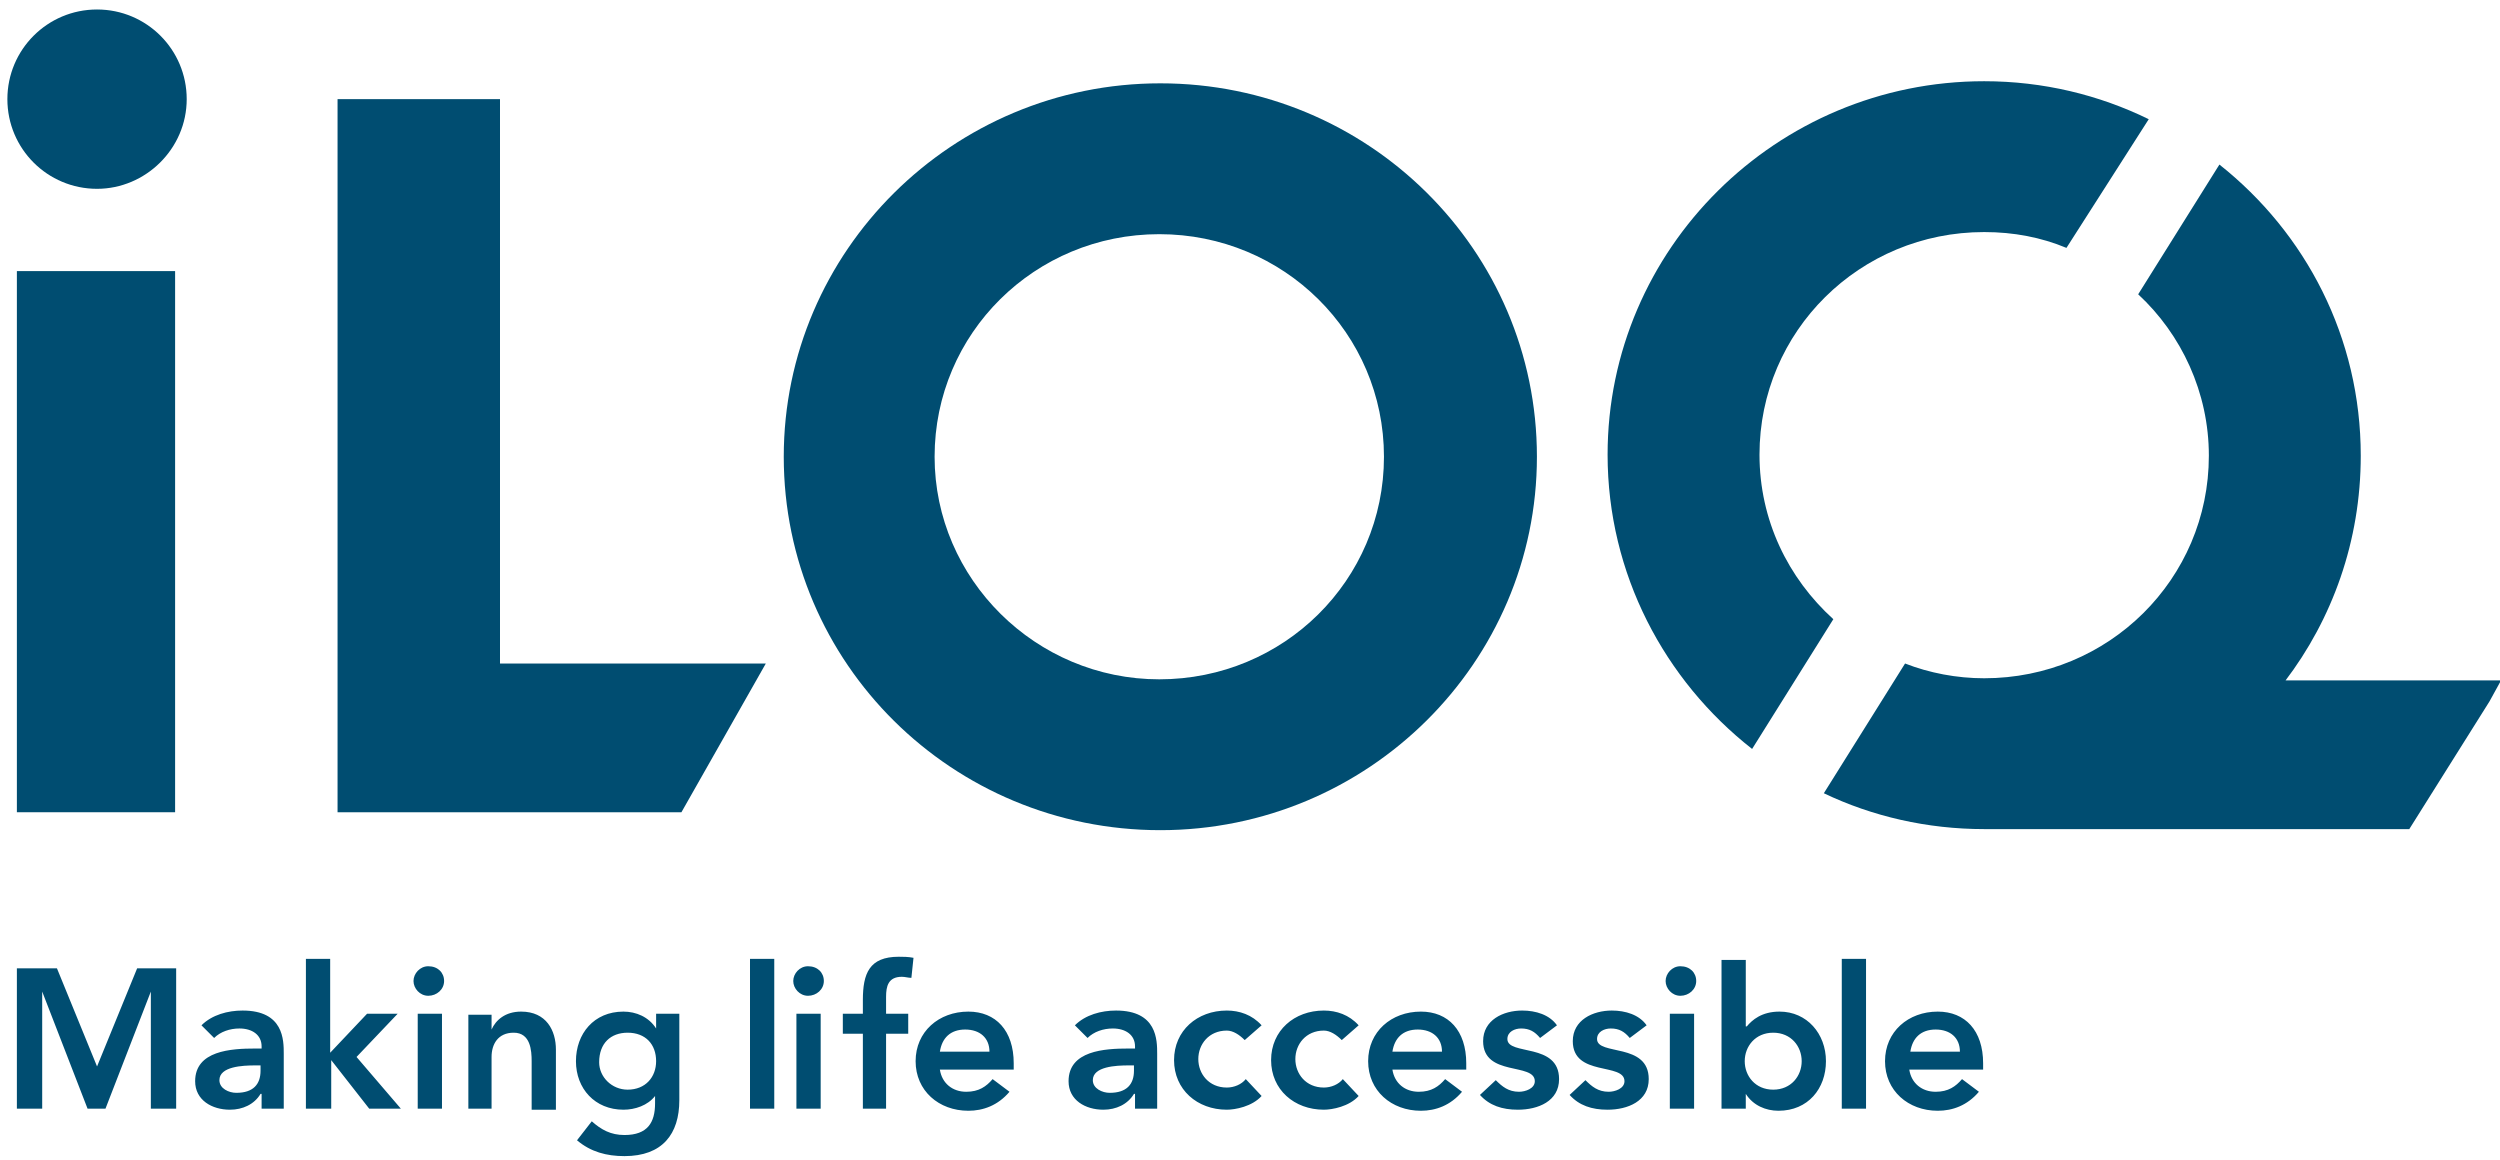
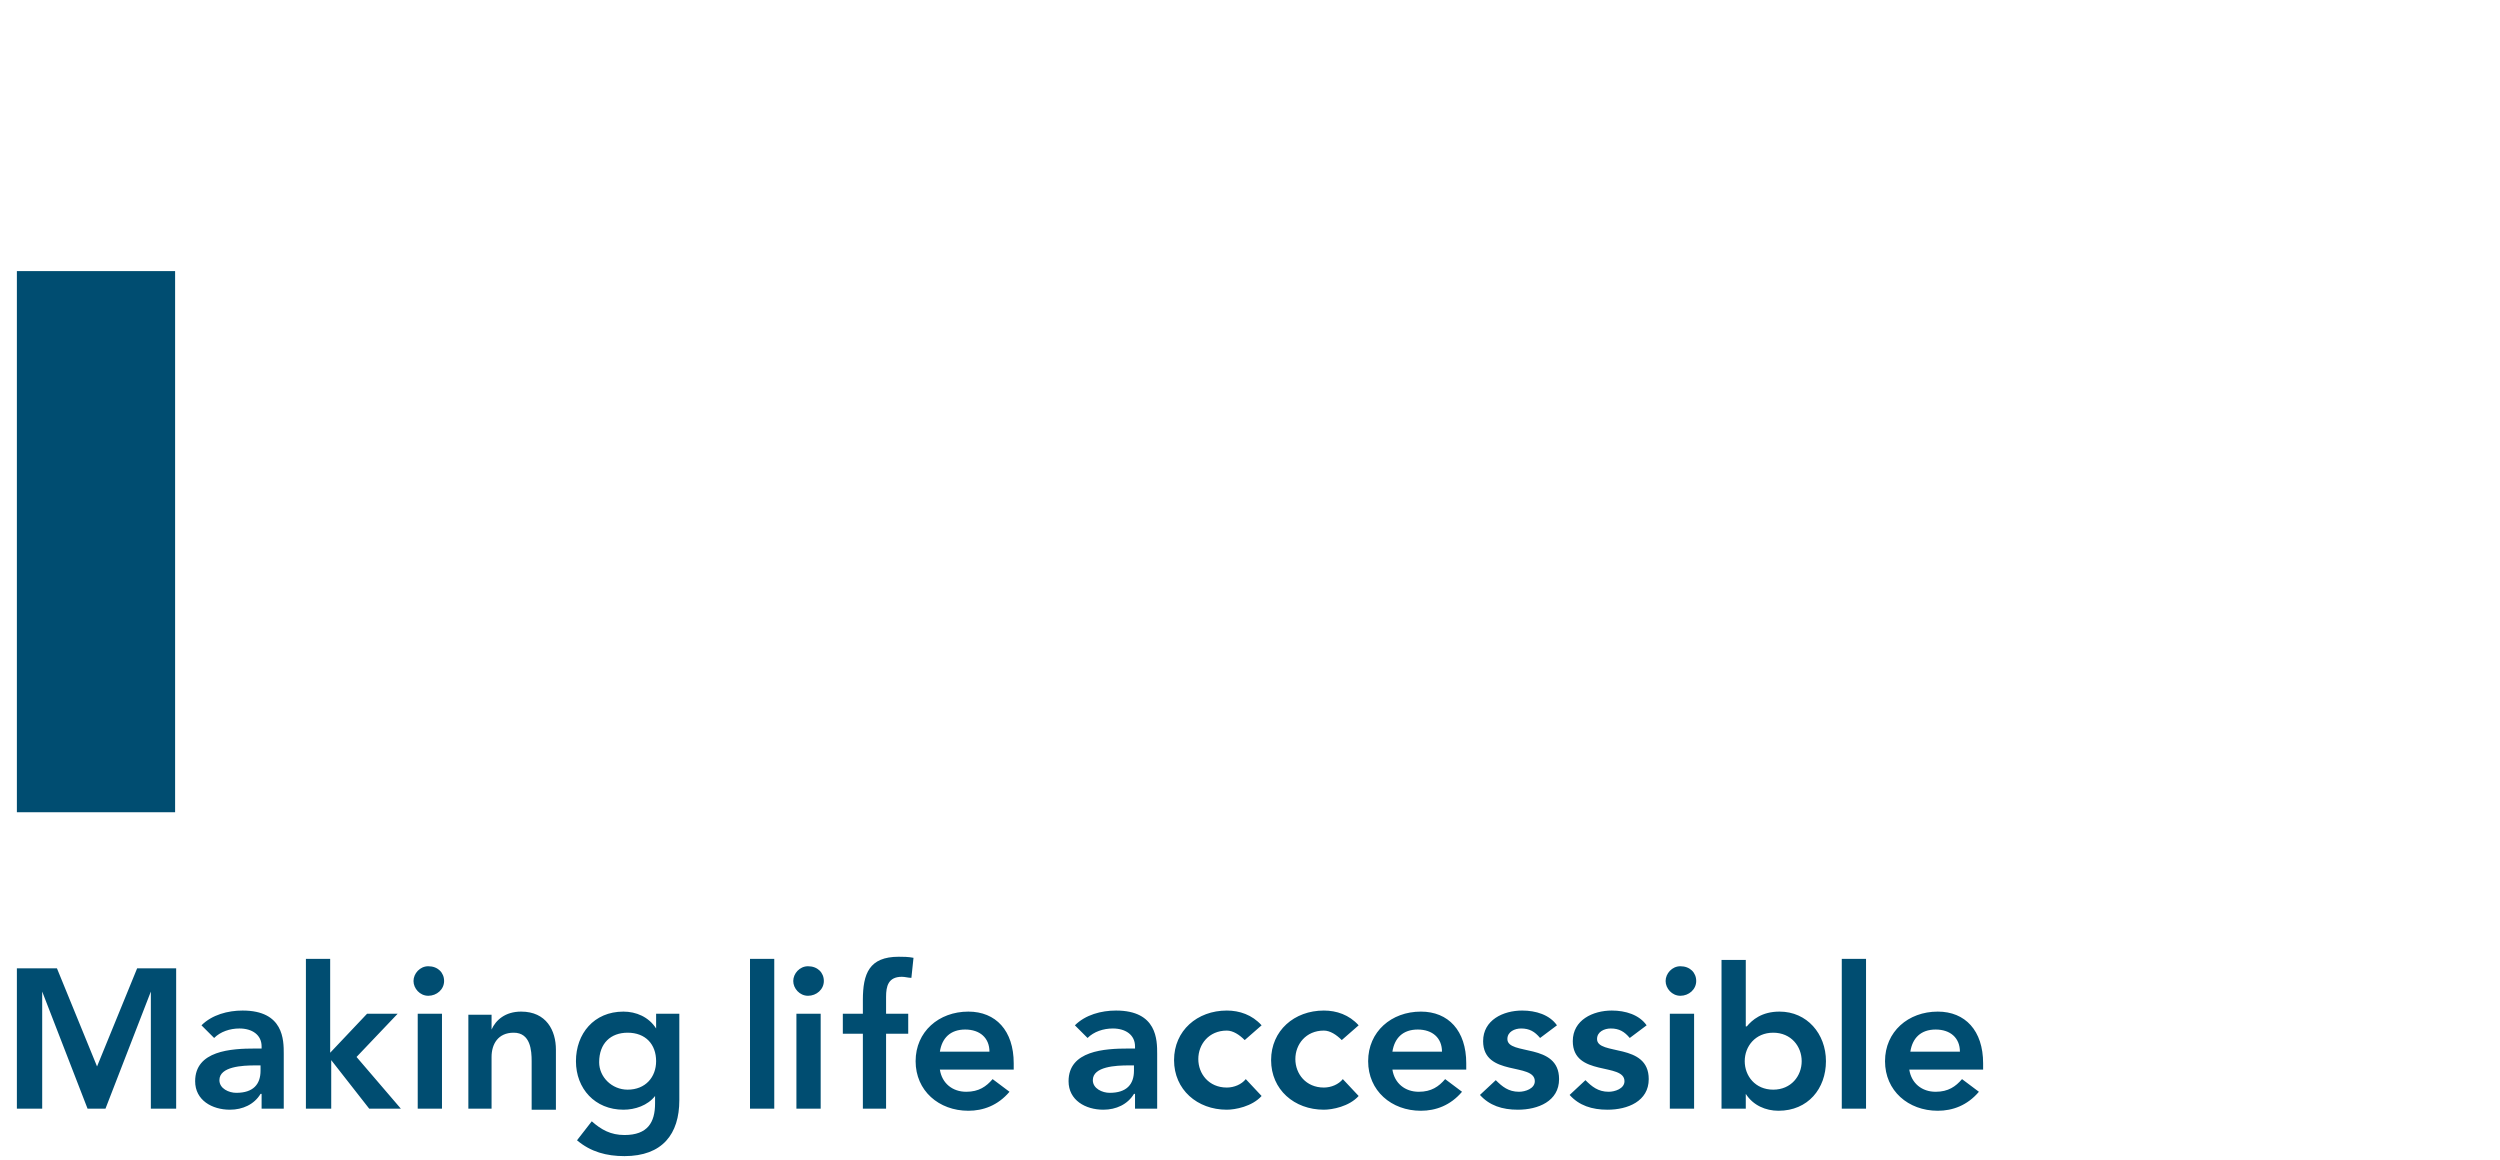
<svg xmlns="http://www.w3.org/2000/svg" version="1.1" id="Layer_1" x="0px" y="0px" viewBox="0 0 237 110" style="enable-background:new 0 0 237 110;" xml:space="preserve">
  <style type="text/css">
	.st0{fill:#004D71;}
	.st1{fill:none;}
</style>
  <path class="st0" d="M181.1,99.7c0.2-1.3,1-2.1,2.4-2.1c1.4,0,2.3,0.8,2.3,2.1H181.1z M188,101.4v-0.6c0-3.1-1.7-4.9-4.3-4.9  c-2.8,0-5,1.9-5,4.7c0,2.8,2.2,4.7,5,4.7c1.4,0,2.8-0.5,3.9-1.8l-1.6-1.2c-0.6,0.7-1.3,1.2-2.5,1.2c-1.3,0-2.3-0.8-2.5-2.1H188z   M174.6,105.1h2.3V90.9h-2.3V105.1z M170.8,100.6c0,1.4-1,2.7-2.7,2.7c-1.7,0-2.7-1.3-2.7-2.7c0-1.4,1-2.7,2.7-2.7  C169.8,97.9,170.8,99.2,170.8,100.6 M163.3,105.1h2.2v-1.4h0c0.7,1.1,1.9,1.6,3.1,1.6c2.8,0,4.5-2.1,4.5-4.7s-1.8-4.7-4.4-4.7  c-1.7,0-2.6,0.8-3.1,1.4h-0.1v-6.3h-2.3V105.1z M157.9,93c0,0.7,0.6,1.4,1.4,1.4c0.8,0,1.5-0.6,1.5-1.4s-0.6-1.4-1.5-1.4  C158.5,91.6,157.9,92.3,157.9,93 M158.3,105.1h2.3v-9h-2.3V105.1z M156.1,97.2c-0.7-1-2-1.4-3.3-1.4c-1.8,0-3.7,0.9-3.7,2.9  c0,3.4,4.9,2,4.9,3.8c0,0.7-0.9,1-1.5,1c-1,0-1.6-0.5-2.2-1.1l-1.5,1.4c0.9,1,2.1,1.4,3.6,1.4c1.9,0,3.9-0.8,3.9-2.9  c0-3.5-4.9-2.2-4.9-3.8c0-0.7,0.7-1,1.3-1c0.8,0,1.3,0.3,1.8,0.9L156.1,97.2z M147.6,97.2c-0.7-1-2-1.4-3.3-1.4  c-1.8,0-3.7,0.9-3.7,2.9c0,3.4,4.9,2,4.9,3.8c0,0.7-0.9,1-1.5,1c-1,0-1.6-0.5-2.2-1.1l-1.5,1.4c0.9,1,2.1,1.4,3.6,1.4  c1.9,0,3.9-0.8,3.9-2.9c0-3.5-4.9-2.2-4.9-3.8c0-0.7,0.7-1,1.3-1c0.8,0,1.3,0.3,1.8,0.9L147.6,97.2z M132,99.7  c0.2-1.3,1-2.1,2.4-2.1c1.4,0,2.3,0.8,2.3,2.1H132z M139,101.4v-0.6c0-3.1-1.7-4.9-4.3-4.9c-2.8,0-5,1.9-5,4.7c0,2.8,2.2,4.7,5,4.7  c1.4,0,2.8-0.5,3.9-1.8l-1.6-1.2c-0.6,0.7-1.3,1.2-2.5,1.2c-1.3,0-2.3-0.8-2.5-2.1H139z M128.8,97.2c-0.9-1-2.1-1.4-3.3-1.4  c-2.8,0-5,1.9-5,4.7c0,2.8,2.2,4.7,5,4.7c0.8,0,2.4-0.3,3.3-1.3l-1.5-1.6c-0.4,0.5-1.1,0.8-1.8,0.8c-1.7,0-2.7-1.3-2.7-2.7  c0-1.4,1-2.7,2.7-2.7c0.6,0,1.2,0.4,1.7,0.9L128.8,97.2z M119.6,97.2c-0.9-1-2.1-1.4-3.3-1.4c-2.8,0-5,1.9-5,4.7  c0,2.8,2.2,4.7,5,4.7c0.8,0,2.4-0.3,3.3-1.3l-1.5-1.6c-0.4,0.5-1.1,0.8-1.8,0.8c-1.7,0-2.7-1.3-2.7-2.7c0-1.4,1-2.7,2.7-2.7  c0.6,0,1.2,0.4,1.7,0.9L119.6,97.2z M107.5,101.5c0,1.3-0.7,2.1-2.3,2.1c-0.7,0-1.6-0.4-1.6-1.2c0-1.3,2.2-1.4,3.4-1.4h0.5V101.5z   M107.6,105.1h2.1v-5.2c0-1.3,0-4.1-3.9-4.1c-1.4,0-2.9,0.4-3.9,1.4l1.2,1.2c0.6-0.6,1.5-0.9,2.4-0.9c1.2,0,2.1,0.6,2.1,1.7v0.2H107  c-2.3,0-5.7,0.2-5.7,3.1c0,1.8,1.6,2.7,3.3,2.7c1.2,0,2.3-0.5,2.9-1.5h0.1V105.1z M89.1,99.7c0.2-1.3,1-2.1,2.4-2.1  c1.4,0,2.3,0.8,2.3,2.1H89.1z M96.1,101.4v-0.6c0-3.1-1.7-4.9-4.3-4.9c-2.8,0-5,1.9-5,4.7c0,2.8,2.2,4.7,5,4.7  c1.4,0,2.8-0.5,3.9-1.8l-1.6-1.2c-0.6,0.7-1.3,1.2-2.5,1.2c-1.3,0-2.3-0.8-2.5-2.1H96.1z M81.7,105.1H84V98h2.1v-1.9H84v-1.6  c0-1,0.2-1.9,1.5-1.9c0.3,0,0.6,0.1,0.9,0.1l0.2-1.9c-0.5-0.1-1-0.1-1.4-0.1c-2.8,0-3.4,1.6-3.4,4.1v1.3h-1.9V98h1.9V105.1z   M75.2,93c0,0.7,0.6,1.4,1.4,1.4c0.8,0,1.5-0.6,1.5-1.4s-0.6-1.4-1.5-1.4C75.8,91.6,75.2,92.3,75.2,93 M75.5,105.1h2.3v-9h-2.3  V105.1z M71.1,105.1h2.3V90.9h-2.3V105.1z M59.5,97.9c1.7,0,2.7,1.1,2.7,2.7c0,1.5-1,2.7-2.7,2.7c-1.5,0-2.7-1.2-2.7-2.6  C56.8,98.9,57.9,97.9,59.5,97.9 M62.2,96.1v1.4h0c-0.7-1.1-1.9-1.6-3.1-1.6c-2.8,0-4.5,2.1-4.5,4.7c0,2.6,1.8,4.6,4.5,4.6  c1.1,0,2.3-0.4,3-1.3h0v0.7c0,1.8-0.7,3-2.9,3c-1.3,0-2.2-0.5-3.1-1.3l-1.4,1.8c1.3,1.1,2.8,1.5,4.5,1.5c3.6,0,5.2-2.1,5.2-5.3v-8.2  H62.2z M44.3,105.1h2.3v-4.9c0-1.2,0.6-2.3,2.1-2.3c1.6,0,1.7,1.7,1.7,2.7v4.6h2.3v-5.7c0-1.8-0.9-3.6-3.3-3.6  c-1.5,0-2.4,0.8-2.8,1.7h0v-1.4h-2.2V105.1z M39.2,93c0,0.7,0.6,1.4,1.4,1.4c0.8,0,1.5-0.6,1.5-1.4s-0.6-1.4-1.5-1.4  C39.8,91.6,39.2,92.3,39.2,93 M39.6,105.1h2.3v-9h-2.3V105.1z M29.1,105.1h2.3v-4.6h0l3.6,4.6h3l-4.2-4.9l3.9-4.1h-2.9l-3.5,3.7  v-8.9h-2.3V105.1z M24.7,101.5c0,1.3-0.7,2.1-2.3,2.1c-0.7,0-1.6-0.4-1.6-1.2c0-1.3,2.2-1.4,3.4-1.4h0.5V101.5z M24.8,105.1h2.1  v-5.2c0-1.3,0-4.1-3.9-4.1c-1.4,0-2.9,0.4-3.9,1.4l1.2,1.2c0.6-0.6,1.5-0.9,2.4-0.9c1.2,0,2.1,0.6,2.1,1.7v0.2h-0.6  c-2.3,0-5.7,0.2-5.7,3.1c0,1.8,1.6,2.7,3.3,2.7c1.2,0,2.3-0.5,2.9-1.5h0.1V105.1z M1.6,105.1H4V94h0l4.3,11.1H10L14.3,94h0v11.1h2.4  V91.8H13l-3.8,9.3l-3.8-9.3H1.6V105.1z" />
  <rect x="1.6" y="25.7" class="st0" width="15" height="51.3" />
-   <path class="st0" d="M17.7,9.4c0-4.7-3.8-8.5-8.5-8.5c-4.7,0-8.5,3.8-8.5,8.5c0,4.7,3.8,8.5,8.5,8.5C13.8,17.9,17.7,14.1,17.7,9.4" />
-   <path class="st0" d="M131.2,43.3c0,11.7-9.5,21.1-21.3,21.1c-11.7,0-21.3-9.5-21.3-21.1c0-11.7,9.5-21.1,21.3-21.1  C121.7,22.2,131.2,31.6,131.2,43.3 M145.7,43.3c0-19.6-16-35.4-35.7-35.4c-19.7,0-35.7,15.9-35.7,35.4c0,19.6,16,35.4,35.7,35.4  C129.7,78.7,145.7,62.8,145.7,43.3" />
-   <polygon class="st0" points="72.6,62.9 47.4,62.9 47.4,9.4 32,9.4 32,77 64.6,77 " />
-   <path class="st0" d="M216.6,64.6c4.5-5.9,7.2-13.3,7.2-21.4c0-11.2-5.2-21.1-13.4-27.6l-7.7,12.3c4.1,3.8,6.7,9.3,6.7,15.3  c0,11.7-9.5,21.1-21.3,21.1c-2.6,0-5.2-0.5-7.5-1.4l-7.7,12.3c4.6,2.2,9.8,3.4,15.2,3.4c0,0,0,0,0,0l0,0h40.3l7.6-12.1l1.1-2H216.6z  " />
-   <path class="st0" d="M203.7,11.3c-4.7-2.3-10-3.6-15.6-3.6c-19.7,0-35.7,15.9-35.7,35.4c0,11.3,5.4,21.4,13.7,27.9l7.7-12.3  c-4.3-3.9-7-9.4-7-15.6c0-11.7,9.5-21.1,21.3-21.1c2.8,0,5.4,0.5,7.8,1.5L203.7,11.3z" />
  <polyline class="st1" points="270.9,-1.9 -33.9,-1.9 -33.9,112.9 270.9,112.9 " />
</svg>